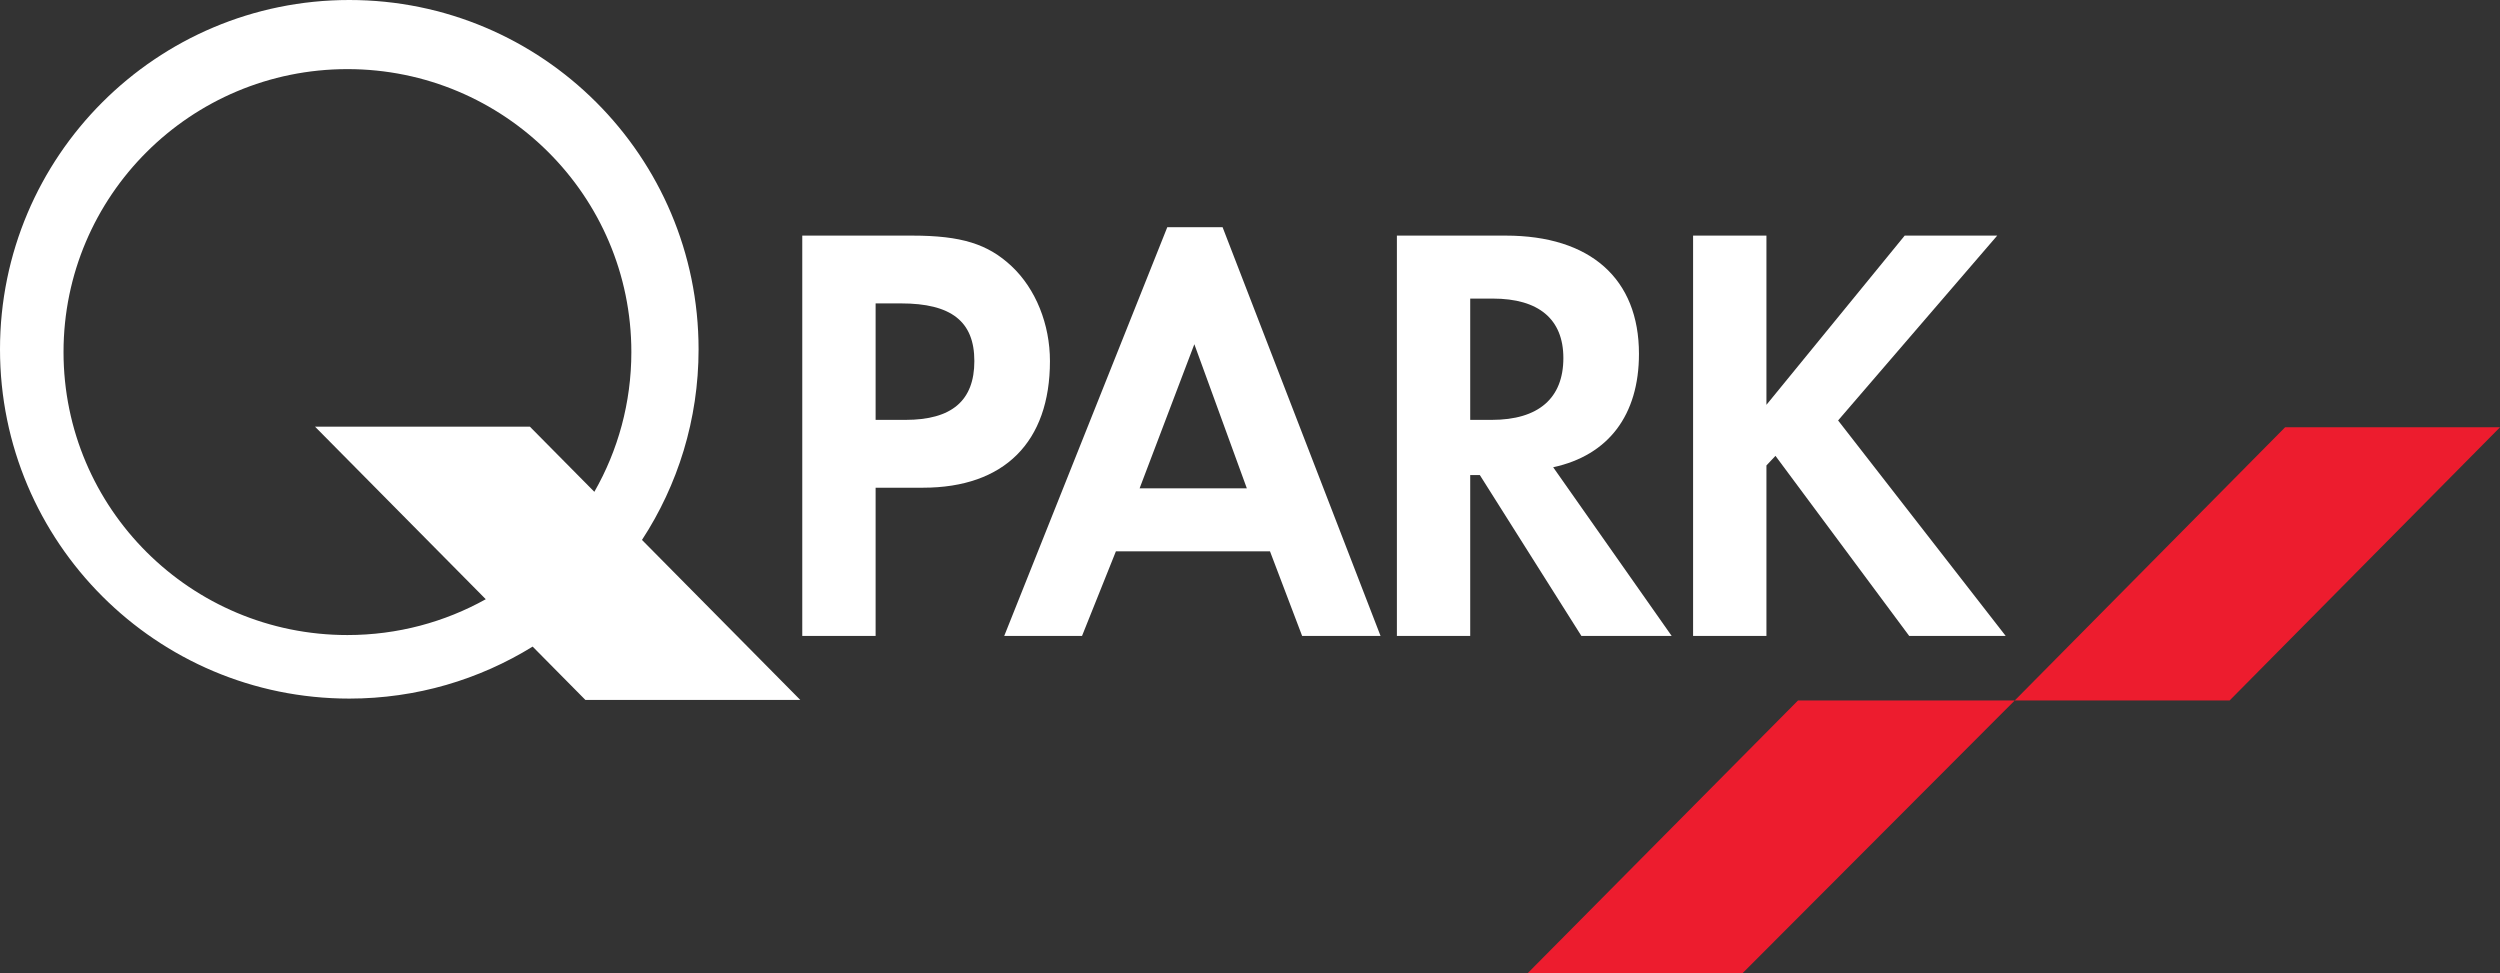
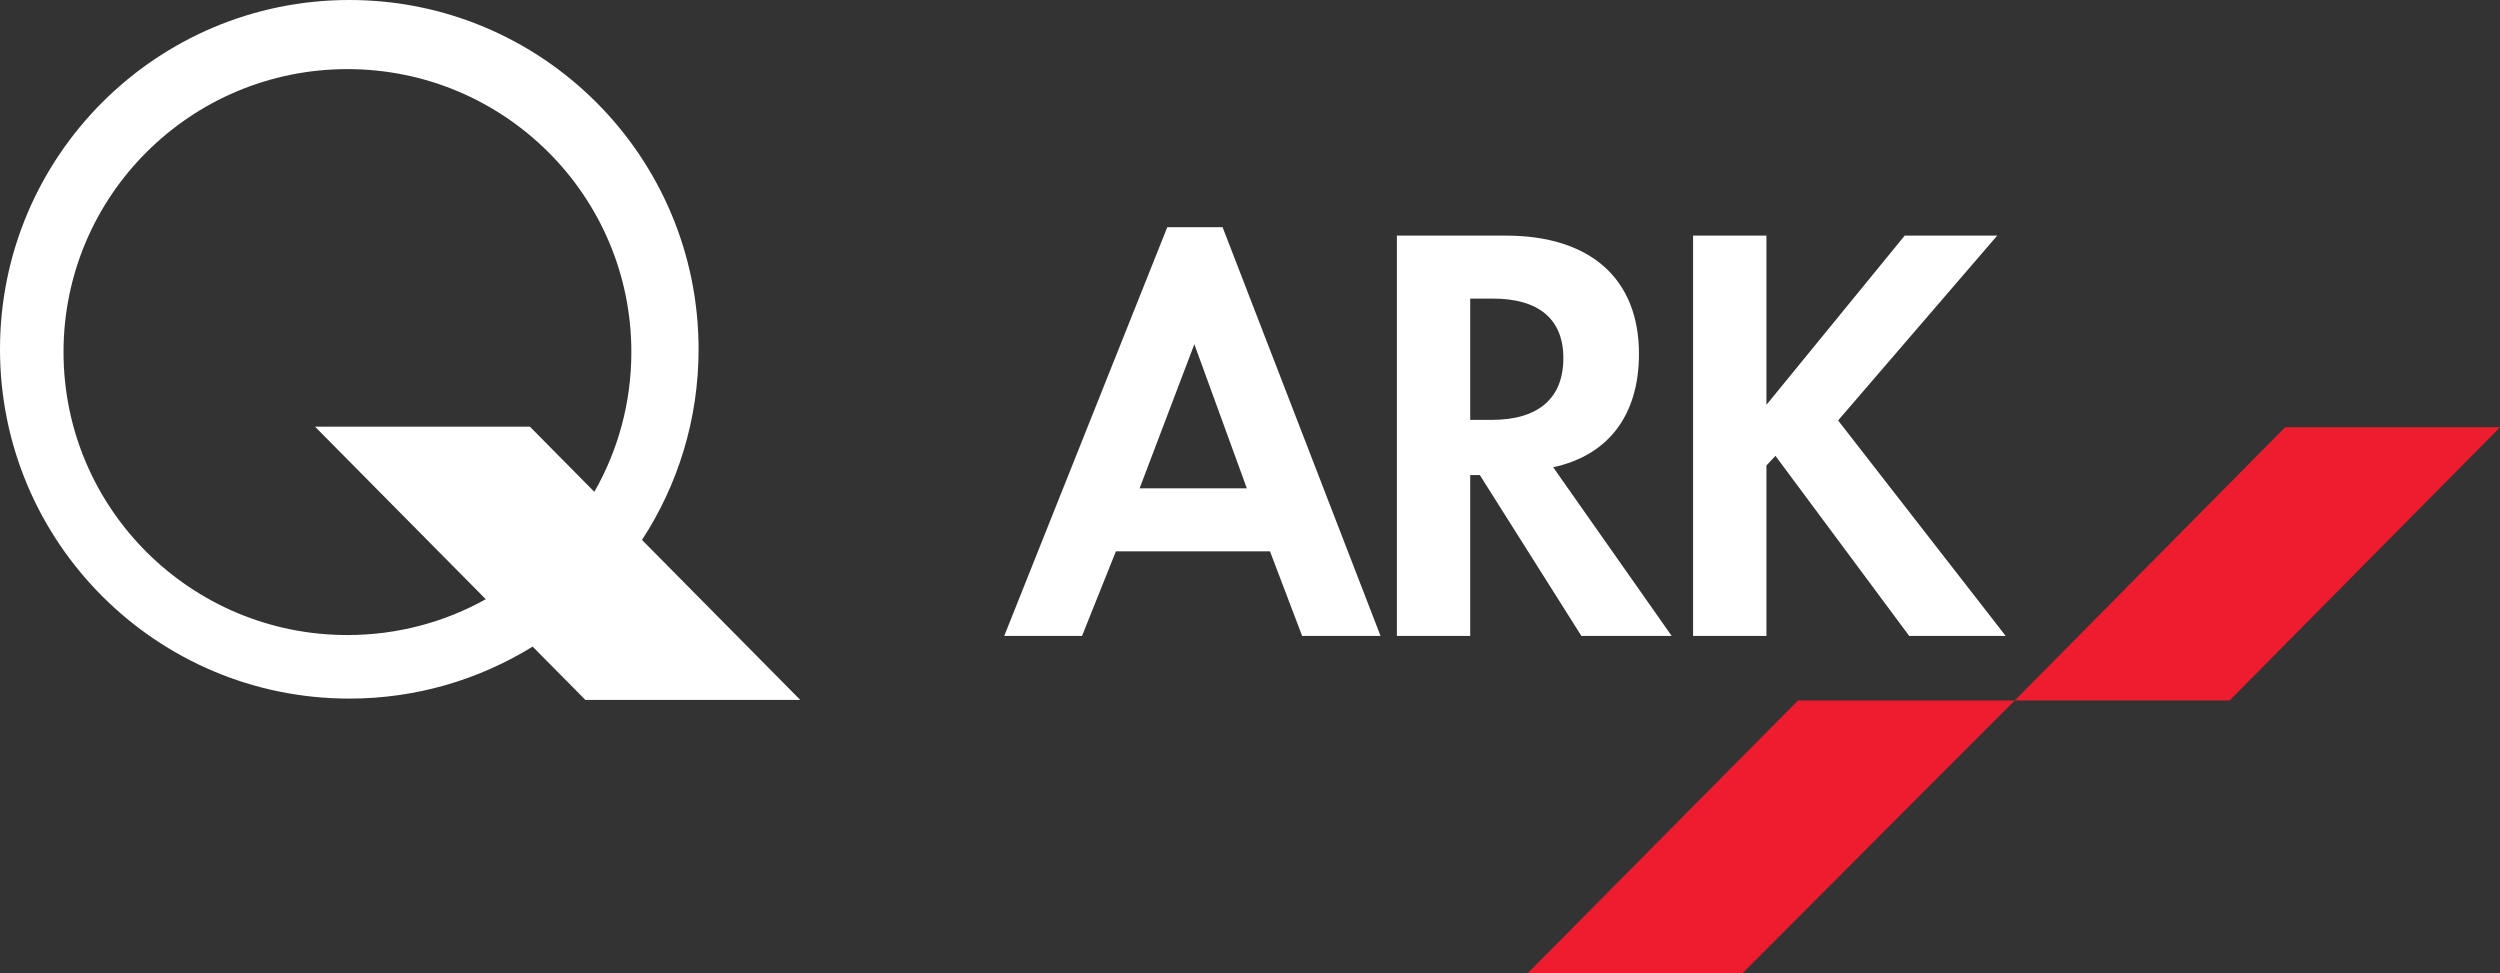
<svg xmlns="http://www.w3.org/2000/svg" version="1.1" id="Layer_1" x="0px" y="0px" width="126.597px" height="49.279px" viewBox="0 0 126.597 49.279" enable-background="new 0 0 126.597 49.279" xml:space="preserve">
  <rect x="0" y="0" width="126.597" height="49.279" fill="#333333" stroke="none" />
  <g>
    <path fill="#939598" d="M122.341,29.934" />
  </g>
  <g>
-     <path fill="#FFFFFF" d="M44.34,32.202h-3.714V11.931h5.571c2.486,0,3.829,0.425,5.029,1.549c1.229,1.155,1.942,2.948,1.942,4.804   c0,4.102-2.314,6.413-6.428,6.413h-2.4V32.202 M45.854,21.262c2.344,0,3.486-0.974,3.486-2.979c0-2.008-1.171-2.919-3.715-2.919   H44.34v5.897H45.854z" />
    <path fill="#FFFFFF" d="M56.508,27.919l-1.715,4.283h-3.94l8.257-20.697h2.8l7.999,20.697h-3.971l-1.627-4.283H56.508z M60.48,17.431l-2.771,7.296   h5.429L60.48,17.431z" />
    <path fill="#FFFFFF" d="M84.651,32.202h-4.572l-5.142-8.145H74.45v8.145h-3.713V11.931h5.514c4.287,0,6.744,2.188,6.744,5.987   c0,3.099-1.543,5.138-4.344,5.743L84.651,32.202 M75.538,21.262c2.371,0,3.629-1.096,3.629-3.131c0-1.978-1.258-3.011-3.572-3.011   H74.45v6.142H75.538z" />
    <polygon fill="#FFFFFF" points="96.452,11.93 101.137,11.93 93.079,21.291 101.565,32.202 96.679,32.202 89.907,23.084 89.45,23.57 89.45,32.202    85.736,32.202 85.736,11.93 89.45,11.93 89.45,20.5  " />
    <polygon fill="#ED1C2E" points="91.049,35.471 77.361,49.279 88.242,49.279 102.024,35.471  " />
    <polygon fill="#ED1C2E" points="112.905,35.471 102.024,35.471 115.715,21.637 126.597,21.637  " />
    <path fill="#FFFFFF" d="M26.834,21.607H15.953l8.646,8.737c-2.074,1.155-4.462,1.814-7.006,1.814c-7.94,0-14.376-6.415-14.376-14.33   c0-7.912,6.436-14.328,14.376-14.328c7.941,0,14.378,6.416,14.378,14.328c0,2.574-0.681,4.99-1.874,7.077L26.834,21.607    M26.972,32.743l2.671,2.7h10.882l-8.016-8.102c1.812-2.775,2.866-6.091,2.866-9.654C35.375,7.92,27.457,0,17.688,0   S0,7.92,0,17.688c0,9.77,7.919,17.688,17.688,17.688C21.093,35.376,24.273,34.41,26.972,32.743" />
  </g>
</svg>